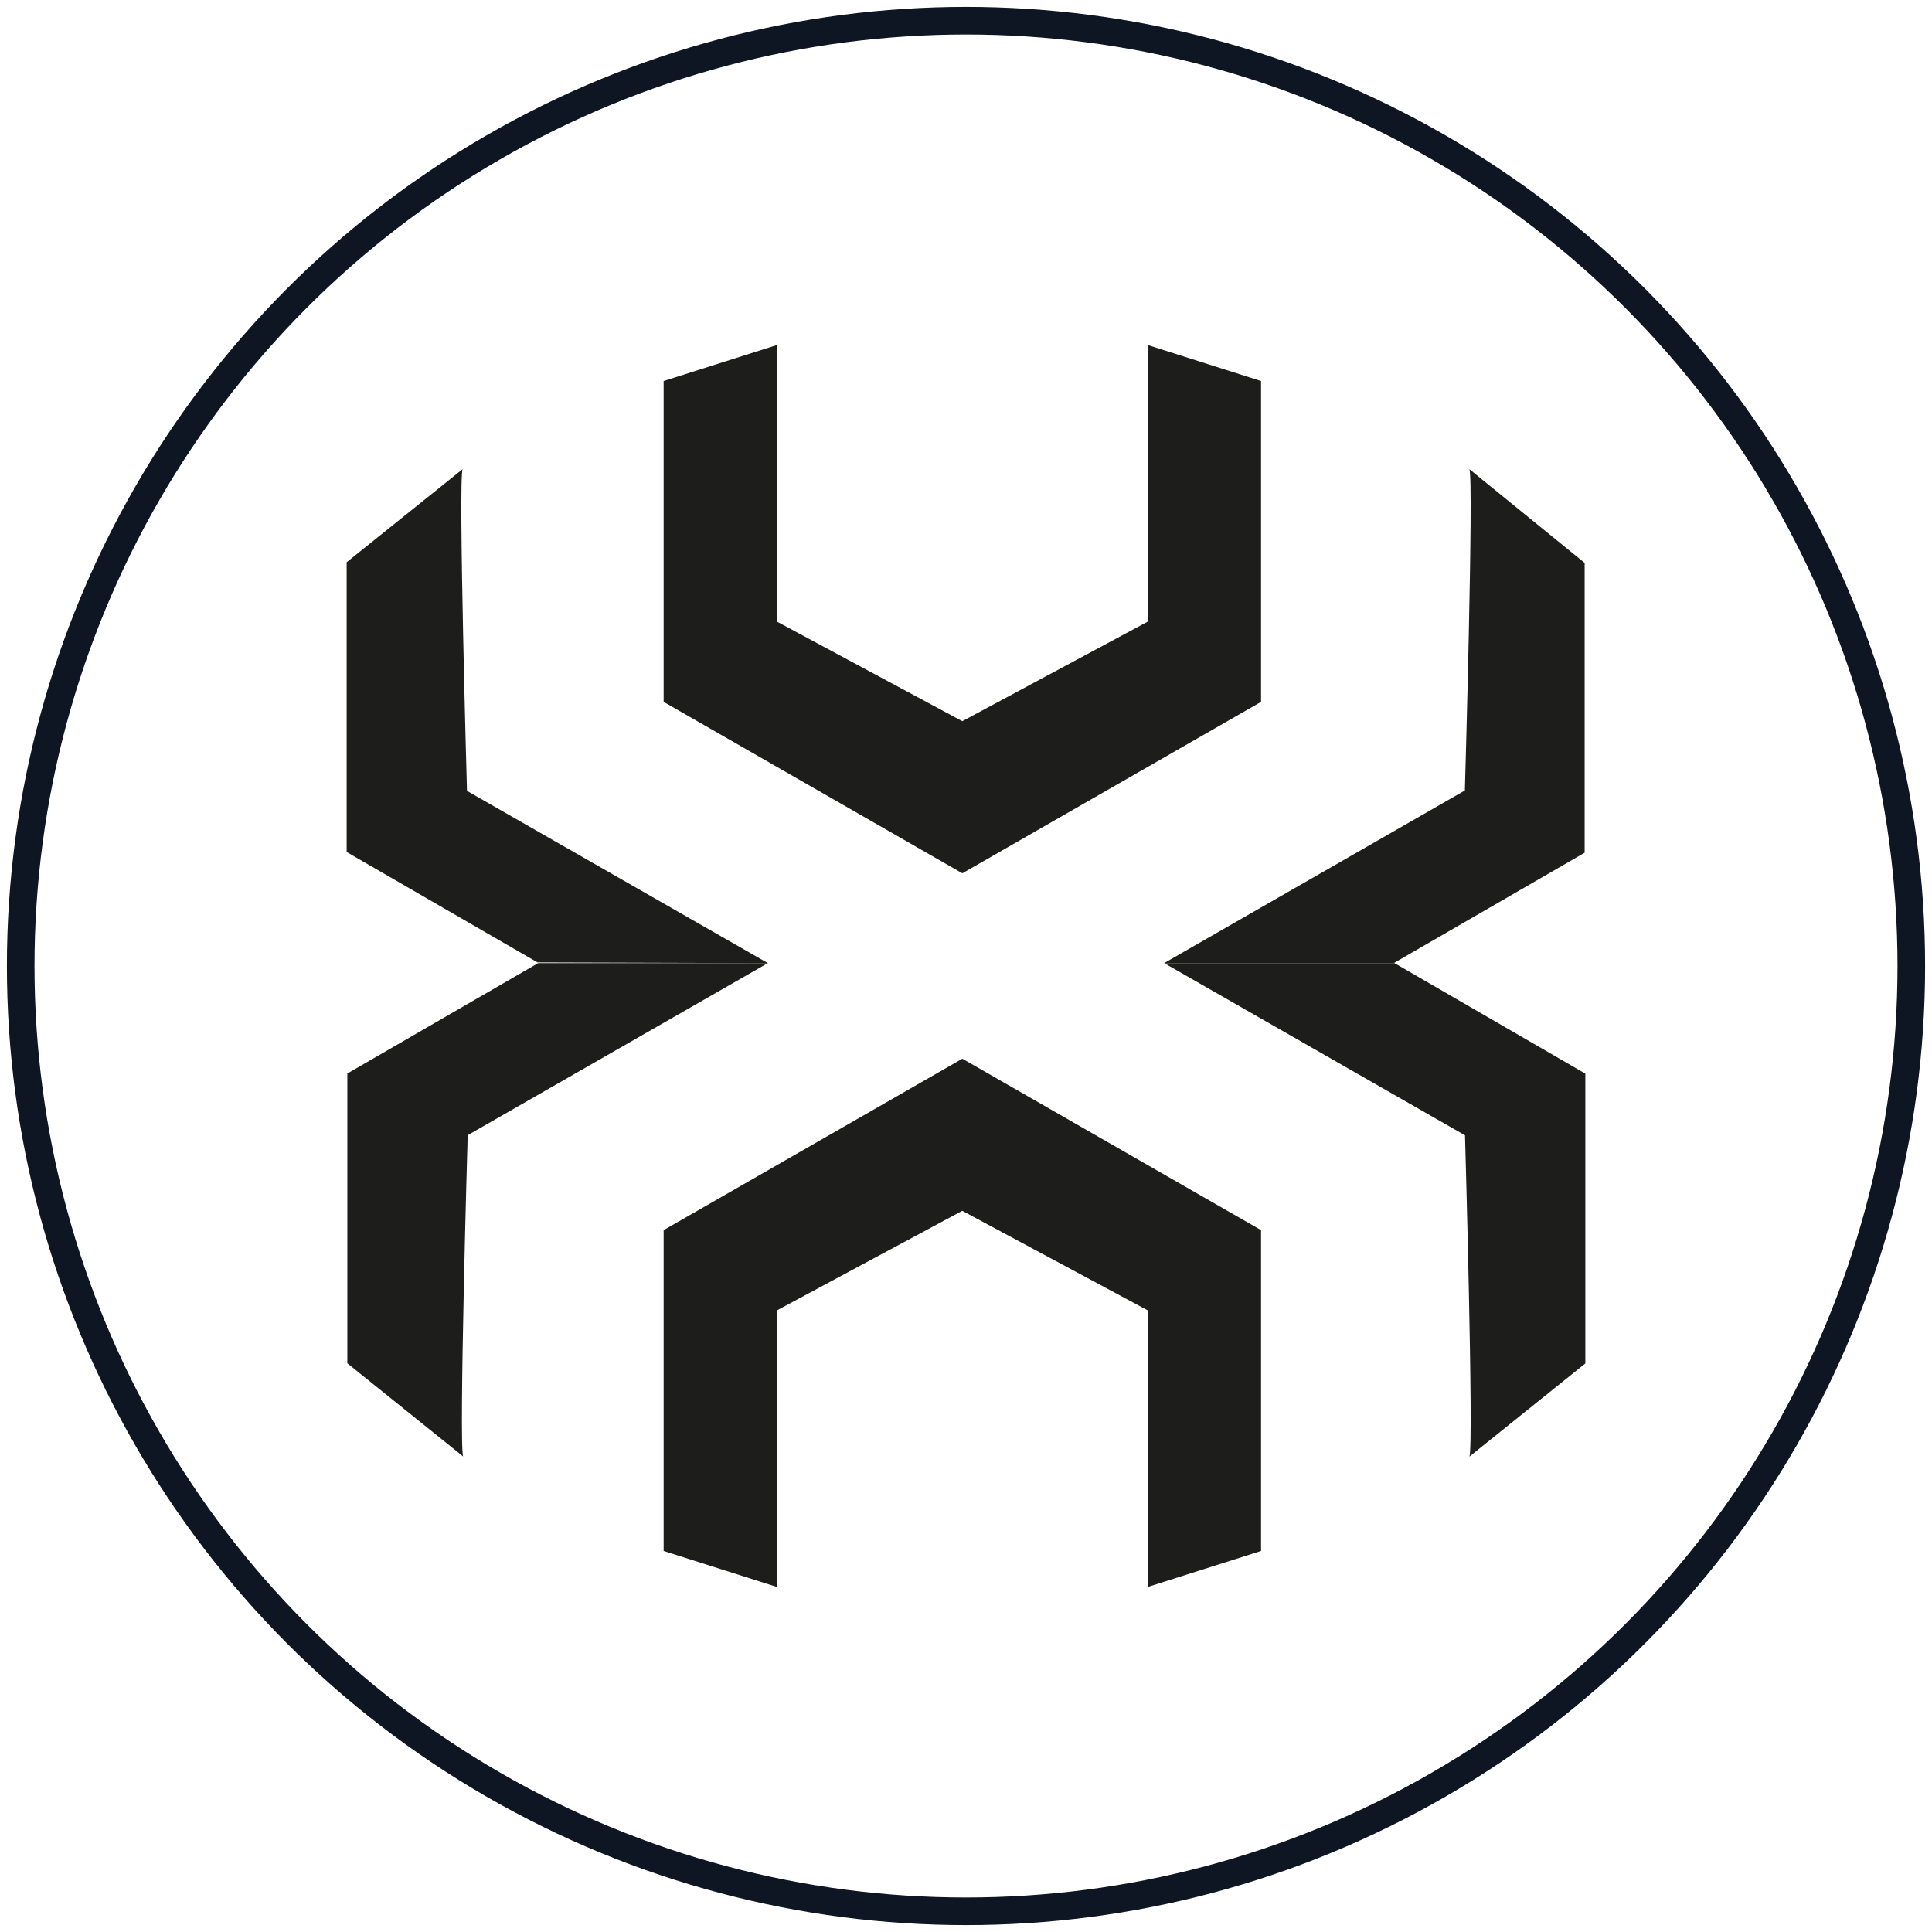
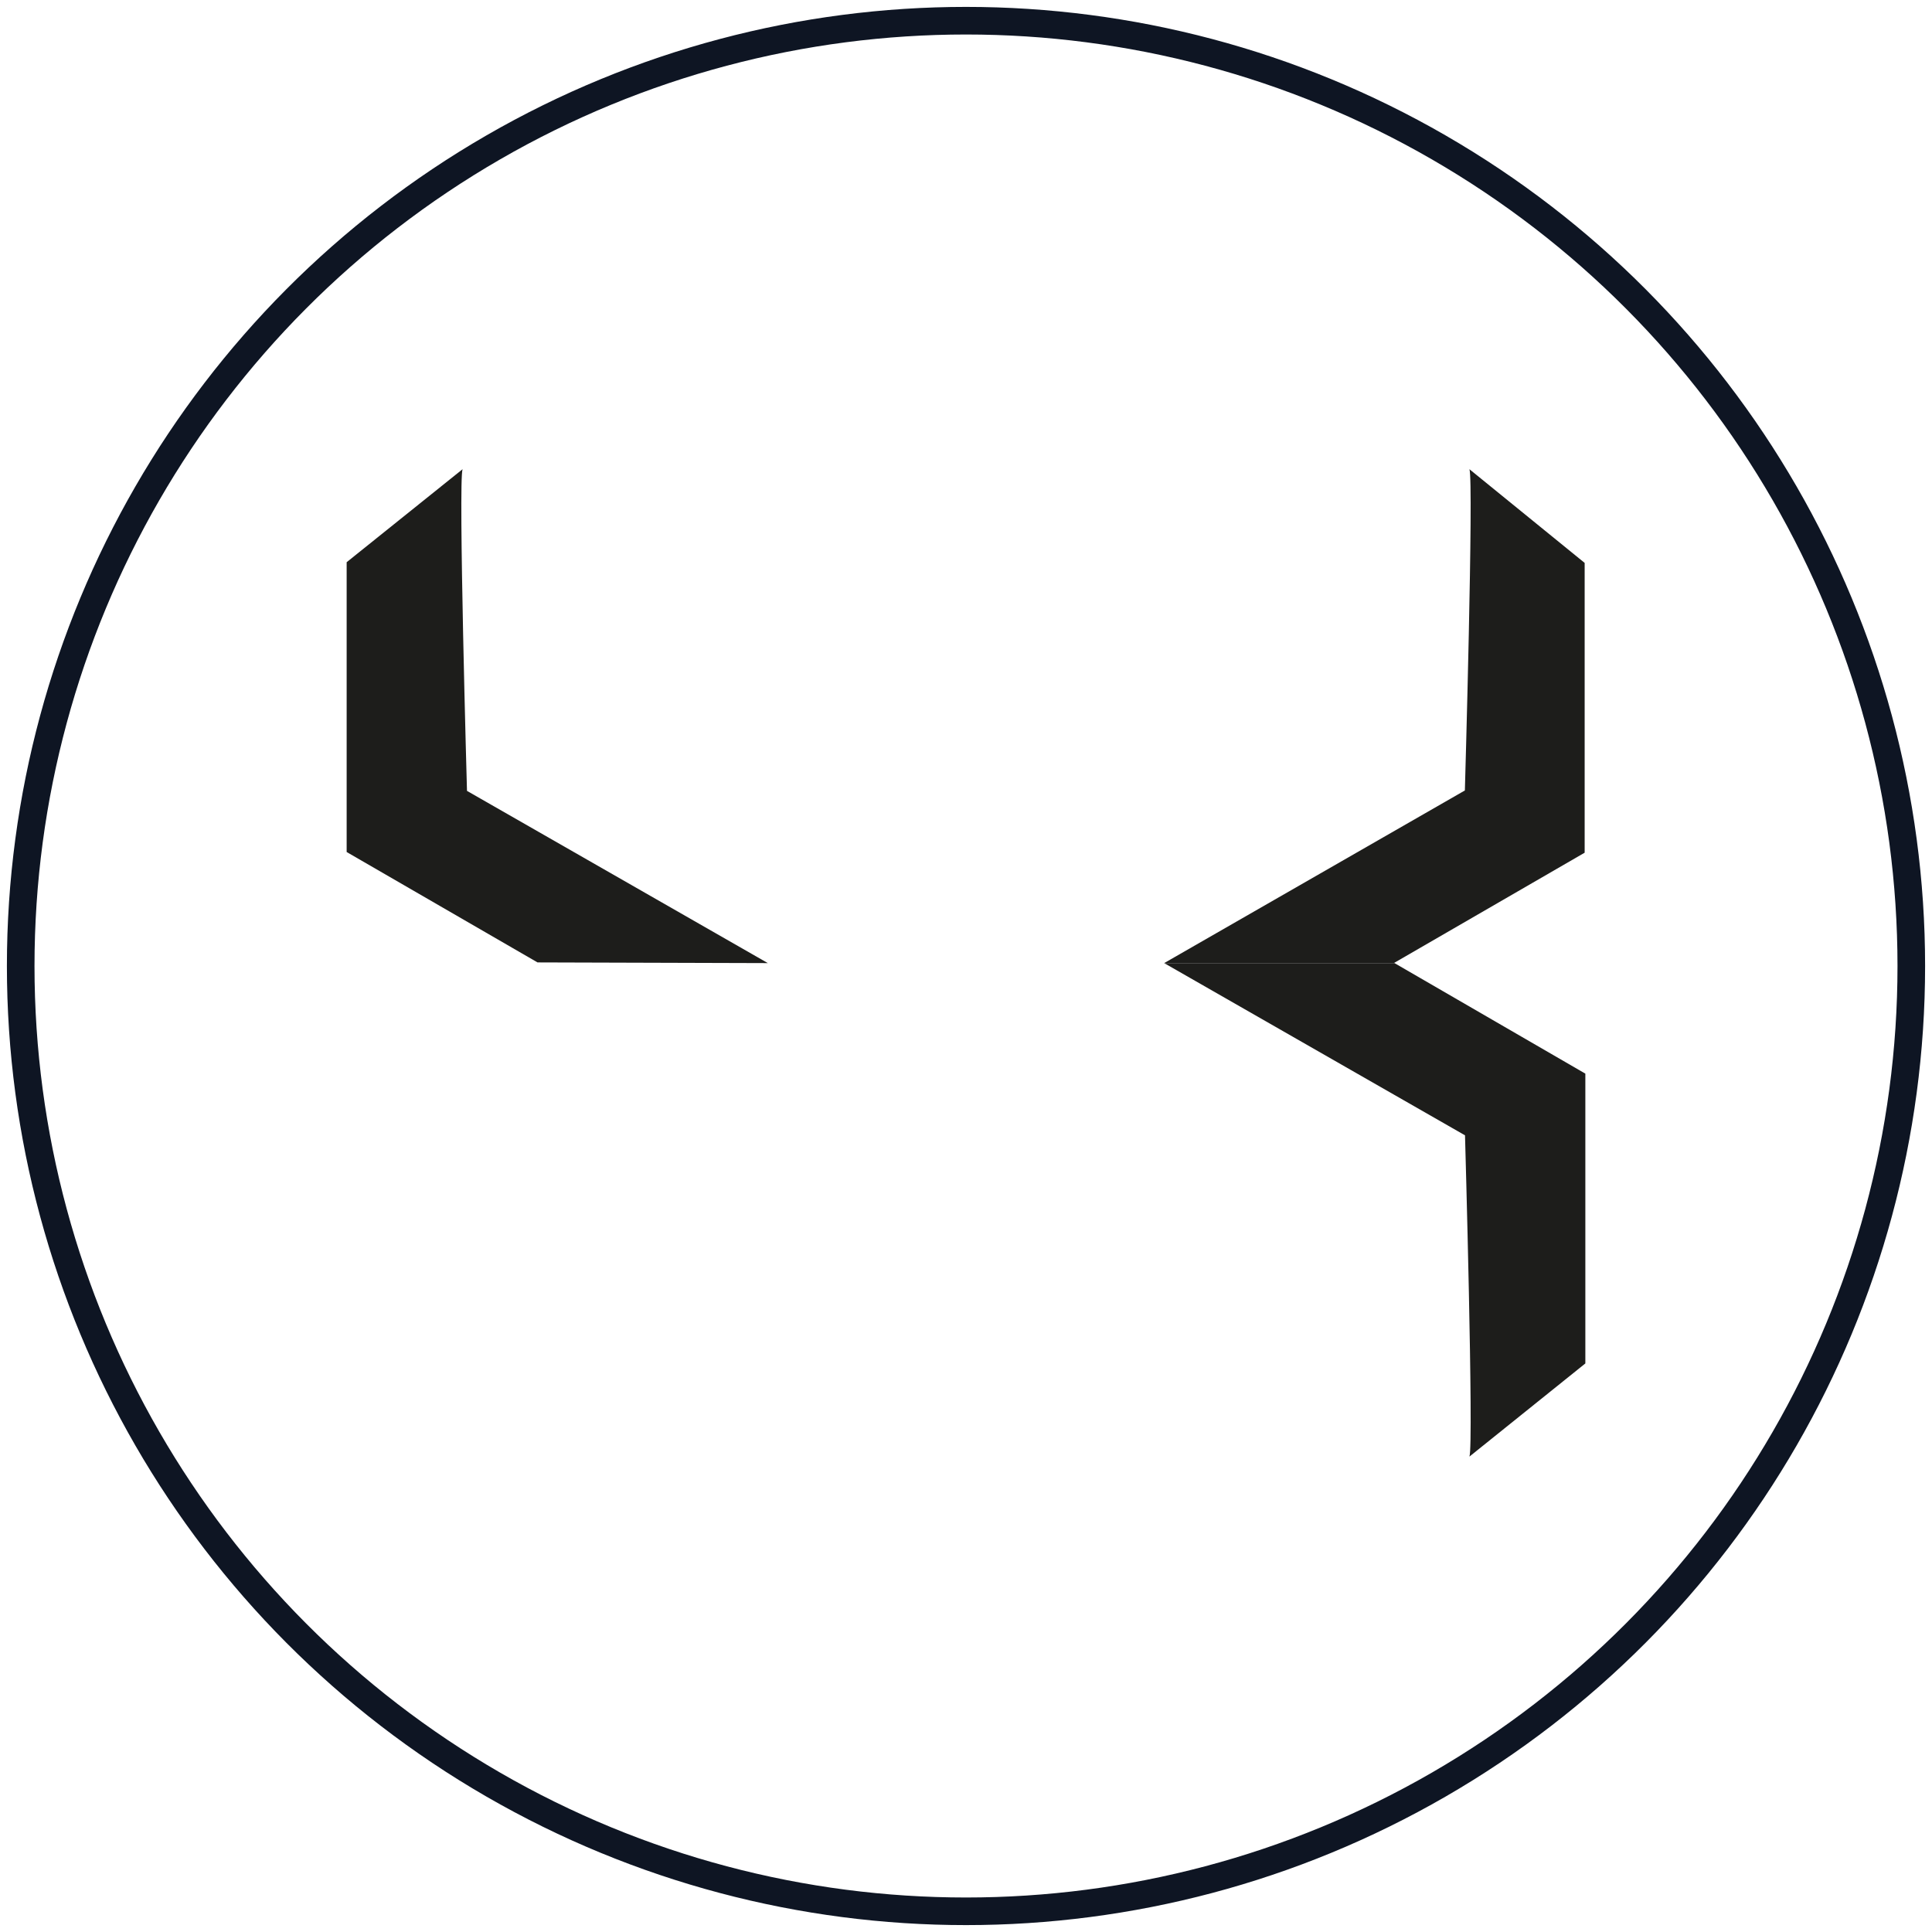
<svg xmlns="http://www.w3.org/2000/svg" id="Layer_1" data-name="Layer 1" viewBox="0 0 140 140">
  <defs>
    <style>.cls-1{fill:none;stroke:#0e1523;stroke-miterlimit:10;stroke-width:2px;}.cls-2{fill:#1d1d1b;}</style>
  </defs>
  <title>Hyperexchange</title>
  <circle class="cls-1" cx="70" cy="70" r="68.5" />
-   <polygon class="cls-2" points="69.73 63.28 69.73 63.28 69.74 63.28 69.74 63.28 91.38 50.86 91.38 27.61 83.16 25 83.16 45.05 69.73 52.26 56.31 45.05 56.31 25 48.09 27.61 48.09 50.86 69.73 63.28 69.73 63.28" />
-   <polygon class="cls-2" points="69.74 76.72 69.73 76.72 69.73 76.72 69.73 76.72 48.09 89.14 48.09 112.39 56.31 115 56.31 94.95 69.73 87.74 83.16 94.95 83.16 115 91.38 112.39 91.38 89.14 69.74 76.72 69.74 76.72" />
  <path class="cls-2" d="M84.36,69.79H101l13.83-8v-21L106.48,34c.32.8-.33,23.28-.33,23.28Z" />
  <path class="cls-2" d="M106.45,34l0,0S106.46,34,106.45,34Z" />
  <path class="cls-2" d="M101.05,69.79H84.36l21.8,12.48s.64,22.48.32,23.28l8.4-6.75v-21Z" />
  <path class="cls-2" d="M106.48,105.55l0,0S106.48,105.57,106.48,105.55Z" />
-   <path class="cls-2" d="M55.64,69.79H39l-13.83,8v21l8.39,6.75c-.32-.8.33-23.28.33-23.28Z" />
-   <path class="cls-2" d="M33.55,105.57l0,0S33.54,105.58,33.55,105.57Z" />
  <path class="cls-2" d="M55.64,69.79,33.84,57.31S33.2,34.83,33.52,34l-8.4,6.74v21l13.83,8Z" />
  <path class="cls-2" d="M33.52,34l0,0S33.52,34,33.52,34Z" />
</svg>